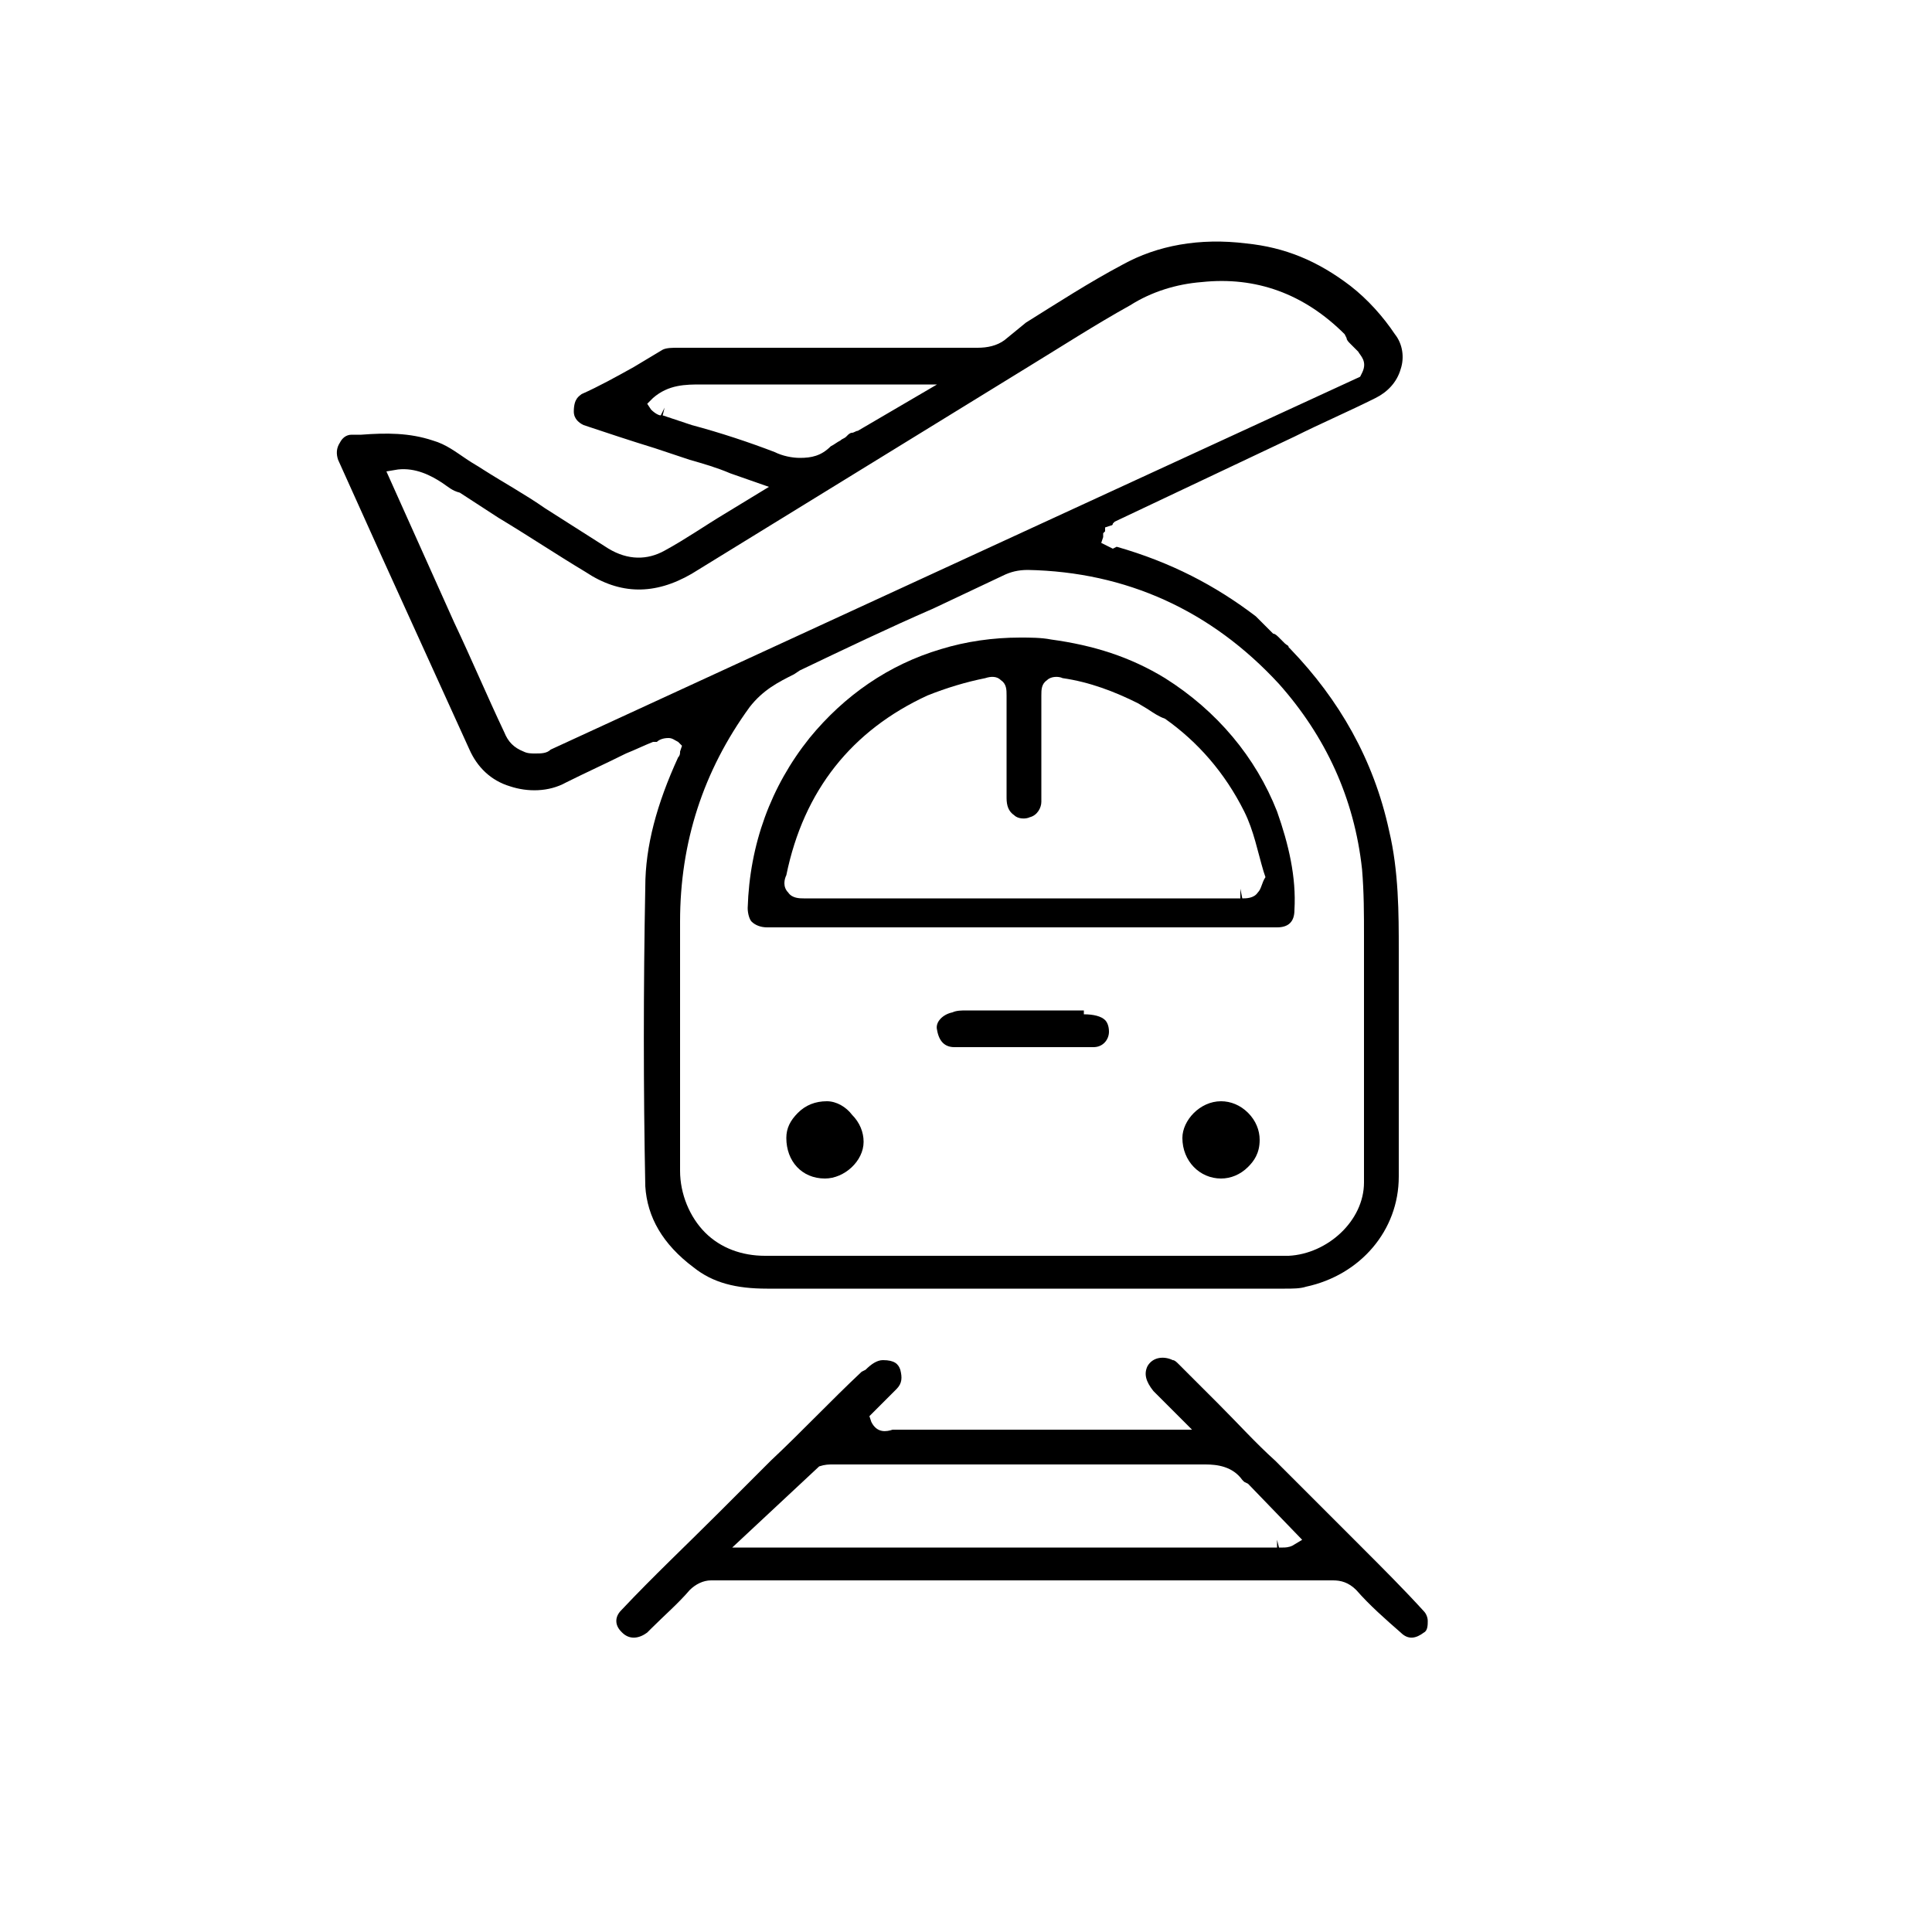
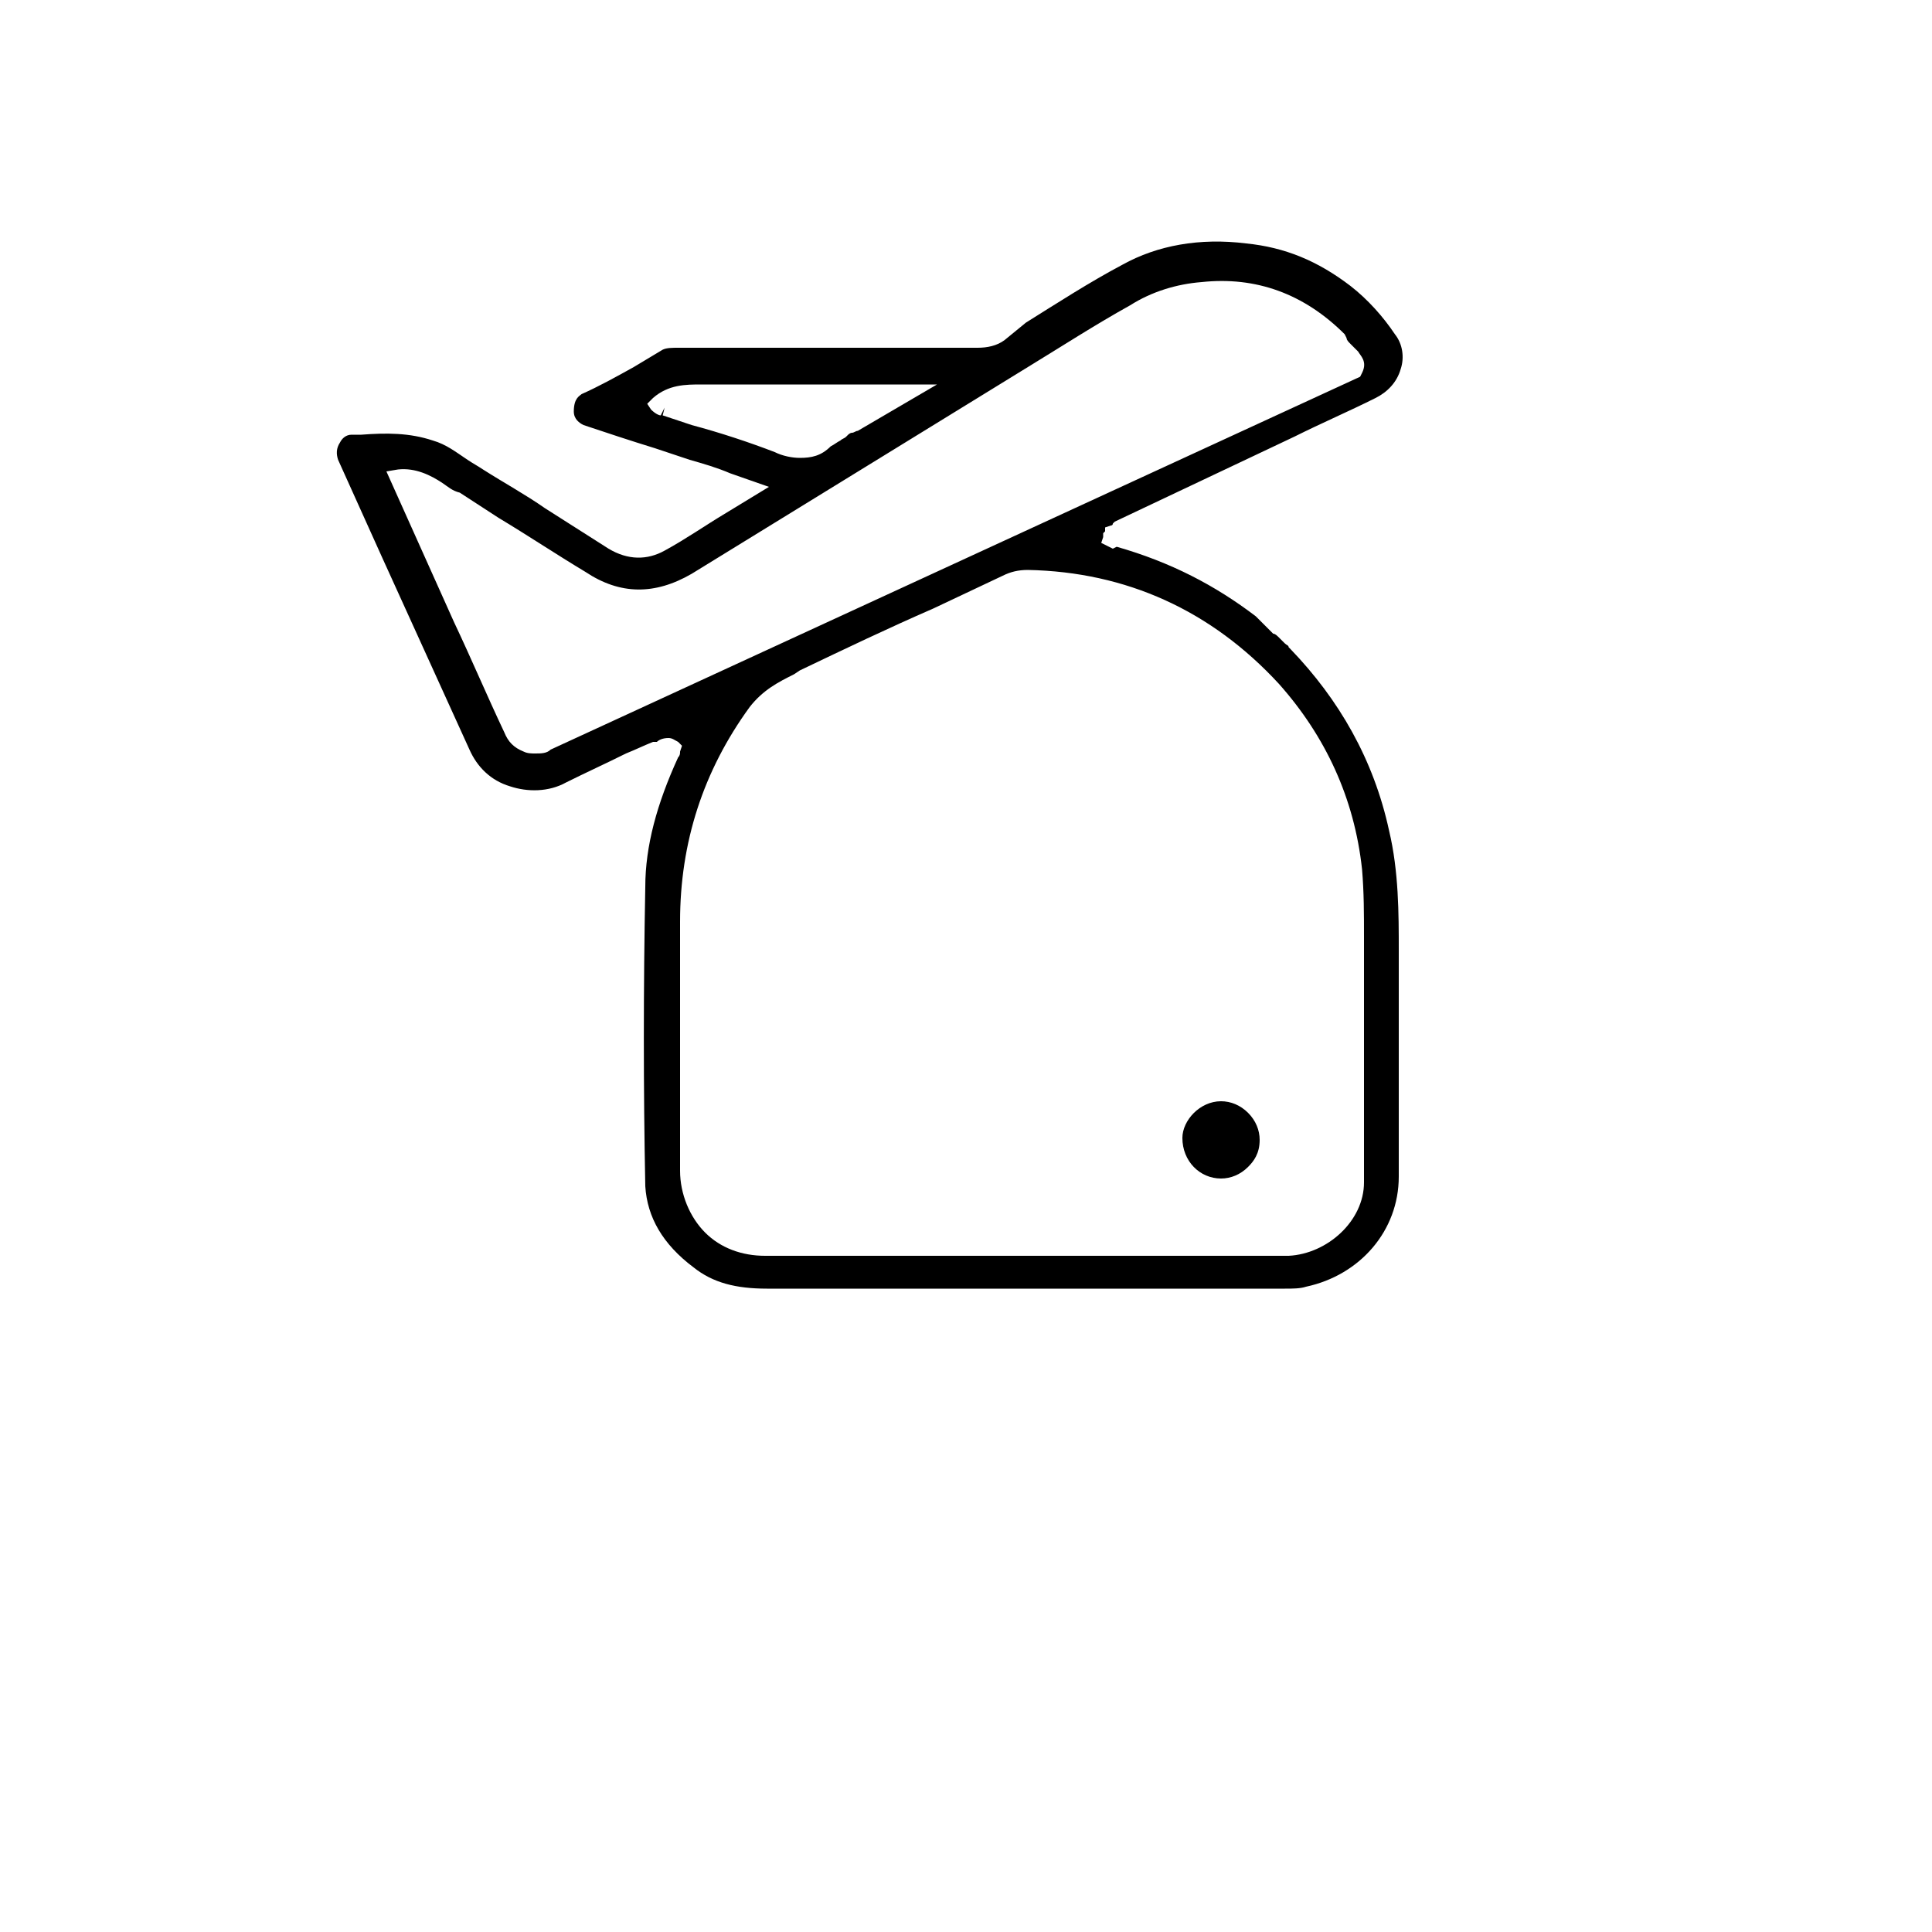
<svg xmlns="http://www.w3.org/2000/svg" version="1.1" id="Layer_1" x="0px" y="0px" viewBox="0 0 100 100" style="enable-background:new 0 0 100 100;" xml:space="preserve">
  <g>
    <path d="M35.9,65.6c1,0.8,2.2,1.1,3.8,1.1l26.8,0c0.4,0,0.8,0,1.1-0.1c2.8-0.6,4.8-2.9,4.8-5.7c0-2.4,0-4.7,0-7.1 c0-1.5,0-3.1,0-4.6c0-1.9,0-4.1-0.5-6.2c-0.8-3.7-2.6-6.8-5.1-9.4l-0.1-0.1c0-0.1-0.1-0.1-0.2-0.2l-0.1-0.1c0,0-0.1-0.1-0.2-0.2 c-0.1-0.1-0.2-0.2-0.3-0.2l-0.1-0.1L65,31.9c-2.1-1.6-4.4-2.8-7.2-3.6l-0.2,0.1L57,28.1l0.1-0.3l0-0.2l0.1-0.1l0-0.2l0.3-0.1 c0,0,0.1,0,0.1-0.1l0.1-0.1l9.3-4.4c1.4-0.7,2.8-1.3,4.2-2c0.6-0.3,1.1-0.8,1.3-1.5c0.2-0.6,0.1-1.3-0.3-1.8 c-0.6-0.9-1.4-1.8-2.3-2.5c-1.7-1.3-3.4-2-5.4-2.2c-2.4-0.3-4.6,0.1-6.4,1.1c-1.7,0.9-3.4,2-5,3L52,17.6c-0.4,0.3-0.9,0.4-1.4,0.4 c-5.2,0-10.3,0-15.5,0c-0.3,0-0.6,0-0.8,0.1L32.8,19c-0.9,0.5-1.8,1-2.7,1.4c-0.1,0.1-0.4,0.2-0.4,0.9c0,0.4,0.3,0.6,0.5,0.7 c1.2,0.4,2.4,0.8,3.7,1.2l1.8,0.6c0.7,0.2,1.4,0.4,2.1,0.7l2,0.7l-2.3,1.4c-1,0.6-2,1.3-3.1,1.9c-0.9,0.5-1.9,0.5-2.9-0.1 c-1.1-0.7-2.2-1.4-3.3-2.1c-1-0.7-2.1-1.3-3.2-2c-0.3-0.2-0.5-0.3-0.8-0.5c-0.6-0.4-1.1-0.8-1.8-1c-1.2-0.4-2.4-0.4-3.7-0.3l-0.5,0 c-0.3,0-0.5,0.2-0.6,0.4c-0.2,0.3-0.2,0.6-0.1,0.9l2.3,5.1c1.5,3.3,3,6.6,4.5,9.9c0.4,0.9,1.1,1.6,2.1,1.9c0.9,0.3,2,0.3,2.9-0.2 c1-0.5,2.1-1,3.1-1.5c0.5-0.2,0.9-0.4,1.4-0.6l0.2,0c0.1-0.1,0.3-0.2,0.6-0.2c0.2,0,0.3,0.1,0.5,0.2l0.2,0.2l-0.1,0.3 c0,0.1,0,0.2-0.1,0.3c-1.1,2.4-1.7,4.6-1.7,6.7c-0.1,5.2-0.1,10.5,0,15.5C33.5,63,34.3,64.4,35.9,65.6z M35.8,22l-1.5-0.5l0.1-0.4 l0,0l-0.2,0.4c-0.1,0-0.3-0.1-0.5-0.3l-0.2-0.3l0.3-0.3c0.8-0.7,1.7-0.7,2.5-0.7l0.1,0c2.3,0,4.7,0,7,0l5.1,0l-4.1,2.4 c-0.1,0-0.2,0.1-0.3,0.1c-0.1,0-0.2,0.1-0.2,0.1l-0.1,0.1c-0.1,0.1-0.2,0.1-0.3,0.2c-0.2,0.1-0.3,0.2-0.5,0.3 c-0.5,0.5-1,0.6-1.6,0.6c-0.4,0-0.9-0.1-1.3-0.3C38.8,22.9,37.3,22.4,35.8,22z M28.5,38.8C28.3,39,28,39,27.7,39 c-0.2,0-0.4,0-0.6-0.1c-0.5-0.2-0.8-0.5-1-1c-0.9-1.9-1.7-3.8-2.6-5.7L20,24.4l0.6-0.1c0.9-0.1,1.7,0.3,2.3,0.7 c0.3,0.2,0.5,0.4,0.9,0.5l2,1.3c1.5,0.9,3,1.9,4.5,2.8c1.8,1.2,3.6,1.2,5.5,0.1l17.4-10.7c1.8-1.1,3.5-2.2,5.3-3.2 c1.1-0.7,2.4-1.1,3.7-1.2c2.8-0.3,5.3,0.6,7.4,2.7l0.1,0.2c0,0.1,0.1,0.2,0.2,0.3c0.1,0.1,0.2,0.2,0.3,0.3l0.1,0.1 c0.1,0.2,0.5,0.5,0.2,1.1l-0.1,0.2L28.5,38.8z M35.2,50.7l0-3c0-4.1,1.2-7.8,3.6-11.1c0.7-0.9,1.5-1.3,2.3-1.7l0.3-0.2 c2.3-1.1,4.6-2.2,6.9-3.2l3.6-1.7c0.4-0.2,0.8-0.3,1.3-0.3c5.1,0.1,9.5,2.1,13,5.9c2.4,2.7,3.9,5.9,4.3,9.6 c0.1,1.2,0.1,2.3,0.1,3.5c0,0.3,0,0.7,0,1c0,4.2,0,7.9,0,11.7c0,2-1.9,3.7-3.9,3.8c-3.2,0-6.5,0-9.7,0L53,65c-1.3,0-2.6,0-3.9,0 c-3.1,0-6.3,0-9.4,0c0,0,0,0-0.1,0c-1.2,0-2.3-0.4-3.1-1.2c-0.8-0.8-1.3-2-1.3-3.2C35.2,57.3,35.2,53.9,35.2,50.7z"> </path>
-     <path d="M70.5,80.1l-1.8-1.8c-0.6-0.6-1.3-1.3-1.9-1.9l-0.8-0.8c-1-0.9-1.9-1.9-2.9-2.9c-0.6-0.6-1.3-1.3-1.9-1.9L61,70.6 c-0.1-0.1-0.2-0.2-0.3-0.2c-0.4-0.2-1-0.2-1.3,0.3c-0.2,0.4-0.1,0.8,0.3,1.3l2,2l-4.3,0c-2.6,0-5.1,0-7.7,0c-0.4,0-0.7,0-1.1,0 c-0.8,0-1.6,0-2.4,0c-0.3,0.1-0.8,0.2-1.1-0.4l-0.1-0.3l0.6-0.6c0.3-0.3,0.5-0.5,0.8-0.8c0.3-0.3,0.3-0.6,0.2-1 c-0.1-0.3-0.3-0.5-0.9-0.5c0,0,0,0,0,0c-0.3,0-0.6,0.2-0.9,0.5L44.6,71c-1.6,1.5-3.1,3.1-4.7,4.6l-2.7,2.7c-1.7,1.7-3.4,3.3-5,5 c-0.1,0.1-0.3,0.3-0.3,0.6c0,0.3,0.2,0.5,0.3,0.6c0.4,0.4,0.9,0.3,1.3,0l0.2-0.2c0.7-0.7,1.4-1.3,2-2c0.3-0.3,0.7-0.5,1.1-0.5 c0,0,0,0,0,0c1,0,2,0,2.9,0l4.6,0c8.2,0,16.5,0,24.7,0c0.4,0,0.8,0.1,1.2,0.5c0.7,0.8,1.5,1.5,2.3,2.2c0.4,0.4,0.8,0.3,1.2,0 c0.2-0.1,0.2-0.4,0.2-0.6c0-0.2-0.1-0.4-0.2-0.5C72.7,82.3,71.6,81.2,70.5,80.1z M66.9,80c-0.2,0.1-0.4,0.1-0.5,0.1 c-0.1,0-0.1,0-0.2,0l-0.1-0.4v0.4c-8.6,0-17.1,0-25.7,0c-0.2,0-0.4,0-0.5,0h-2l4.5-4.2c0.3-0.1,0.5-0.1,0.7-0.1l0.1,0h5 c4.7,0,9.5,0,14.2,0c0,0,0,0,0,0c0.6,0,1.4,0.1,1.9,0.8c0,0,0.1,0.1,0.1,0.1l0.2,0.1l2.8,2.9L66.9,80z" />
-     <path d="M56.1,52.3c-1.6,0-3.2,0-4.9,0c-0.2,0-0.4,0-0.7,0c-0.2,0-0.4,0-0.5,0c-0.2,0-0.5,0-0.7,0.1c-0.5,0.1-0.9,0.5-0.8,0.9 c0.1,0.6,0.4,0.9,0.9,0.9l4.6,0c0.9,0,1.7,0,2.6,0c0.5,0,0.8-0.4,0.8-0.8c0-0.3-0.1-0.5-0.2-0.6c-0.2-0.2-0.6-0.3-1.1-0.3 L56.1,52.3z" />
-     <path d="M42.8,57c-0.6,0-1.1,0.2-1.5,0.6c-0.4,0.4-0.6,0.8-0.6,1.3c0,1.2,0.8,2.1,2,2.1c1,0,2-0.9,2-1.9c0-0.5-0.2-1-0.6-1.4 C43.8,57.3,43.3,57,42.8,57z" />
    <path d="M63.2,57C63.2,57,63.2,57,63.2,57c-1.1,0-2,1-2,1.9c0,1.2,0.9,2.1,2,2.1h0c0,0,0,0,0,0c0.5,0,1-0.2,1.4-0.6 c0.3-0.3,0.6-0.7,0.6-1.4c0-0.5-0.2-1-0.6-1.4C64.2,57.2,63.7,57,63.2,57z" />
-     <path d="M60.3,35.1c-1.8-1.1-3.7-1.7-5.9-2c-0.5-0.1-1.1-0.1-1.6-0.1c-1.4,0-2.8,0.2-4.1,0.6c-2.7,0.8-5,2.4-6.8,4.6 c-2,2.5-3.1,5.5-3.2,8.8c0,0.3,0.1,0.6,0.2,0.7c0.2,0.2,0.5,0.3,0.8,0.3h26.4c0.6,0,0.9-0.3,0.9-0.9c0.1-1.7-0.3-3.4-0.9-5.1 C65,39.2,63,36.8,60.3,35.1z M65.1,46.2c-0.2,0.3-0.6,0.3-0.8,0.3l-0.1-0.5l0,0v0.5l-13.9,0c-2.9,0-5.8,0-8.7,0c0,0,0,0,0,0 c-0.2,0-0.6,0-0.8-0.3c-0.3-0.3-0.2-0.7-0.1-0.9c0.9-4.4,3.4-7.5,7.3-9.3c1-0.4,2-0.7,3-0.9c0.3-0.1,0.6-0.1,0.8,0.1 c0.3,0.2,0.3,0.5,0.3,0.8c0,1.8,0,3.6,0,5.3c0,0.4,0.1,0.7,0.4,0.9c0.2,0.2,0.6,0.2,0.8,0.1c0.4-0.1,0.6-0.5,0.6-0.8 c0-1.8,0-3.7,0-5.5c0-0.3,0-0.6,0.3-0.8c0.2-0.2,0.6-0.2,0.8-0.1c1.4,0.2,2.7,0.7,3.9,1.3l0.5,0.3c0.3,0.2,0.6,0.4,0.9,0.5 c1.7,1.2,3.1,2.8,4.1,4.8c0.5,1,0.7,2.1,1,3.1l0.1,0.3C65.3,45.7,65.3,46,65.1,46.2z" />
  </g>
</svg>